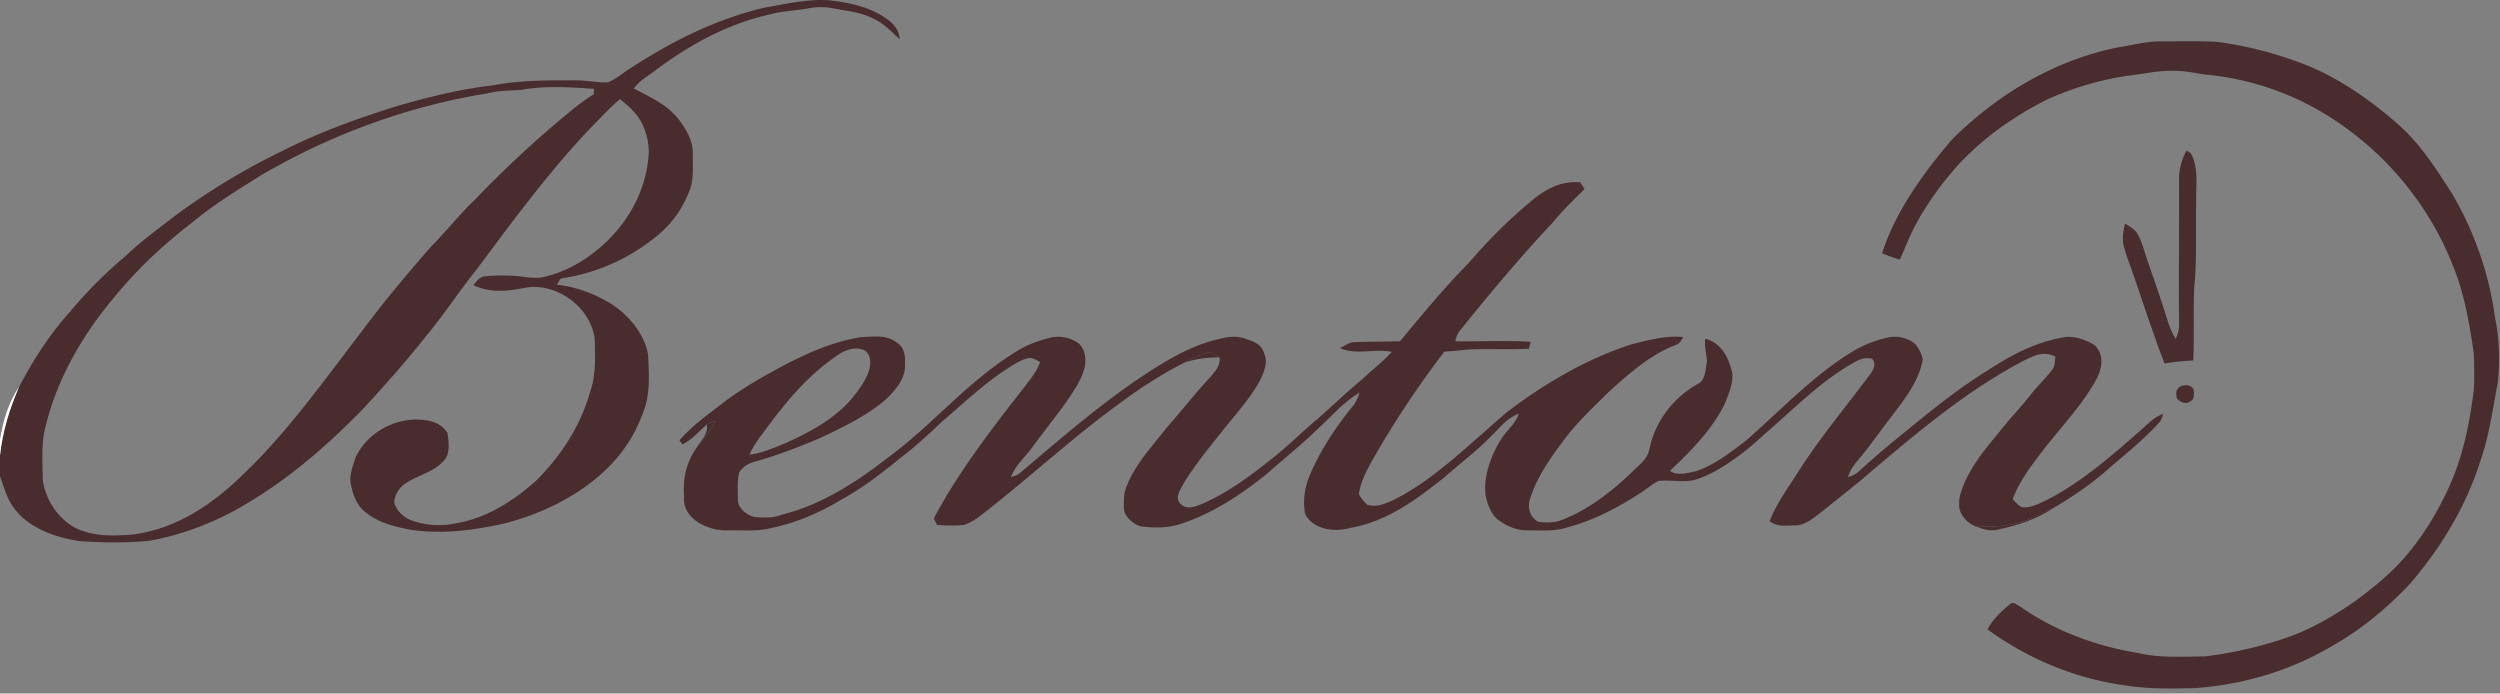
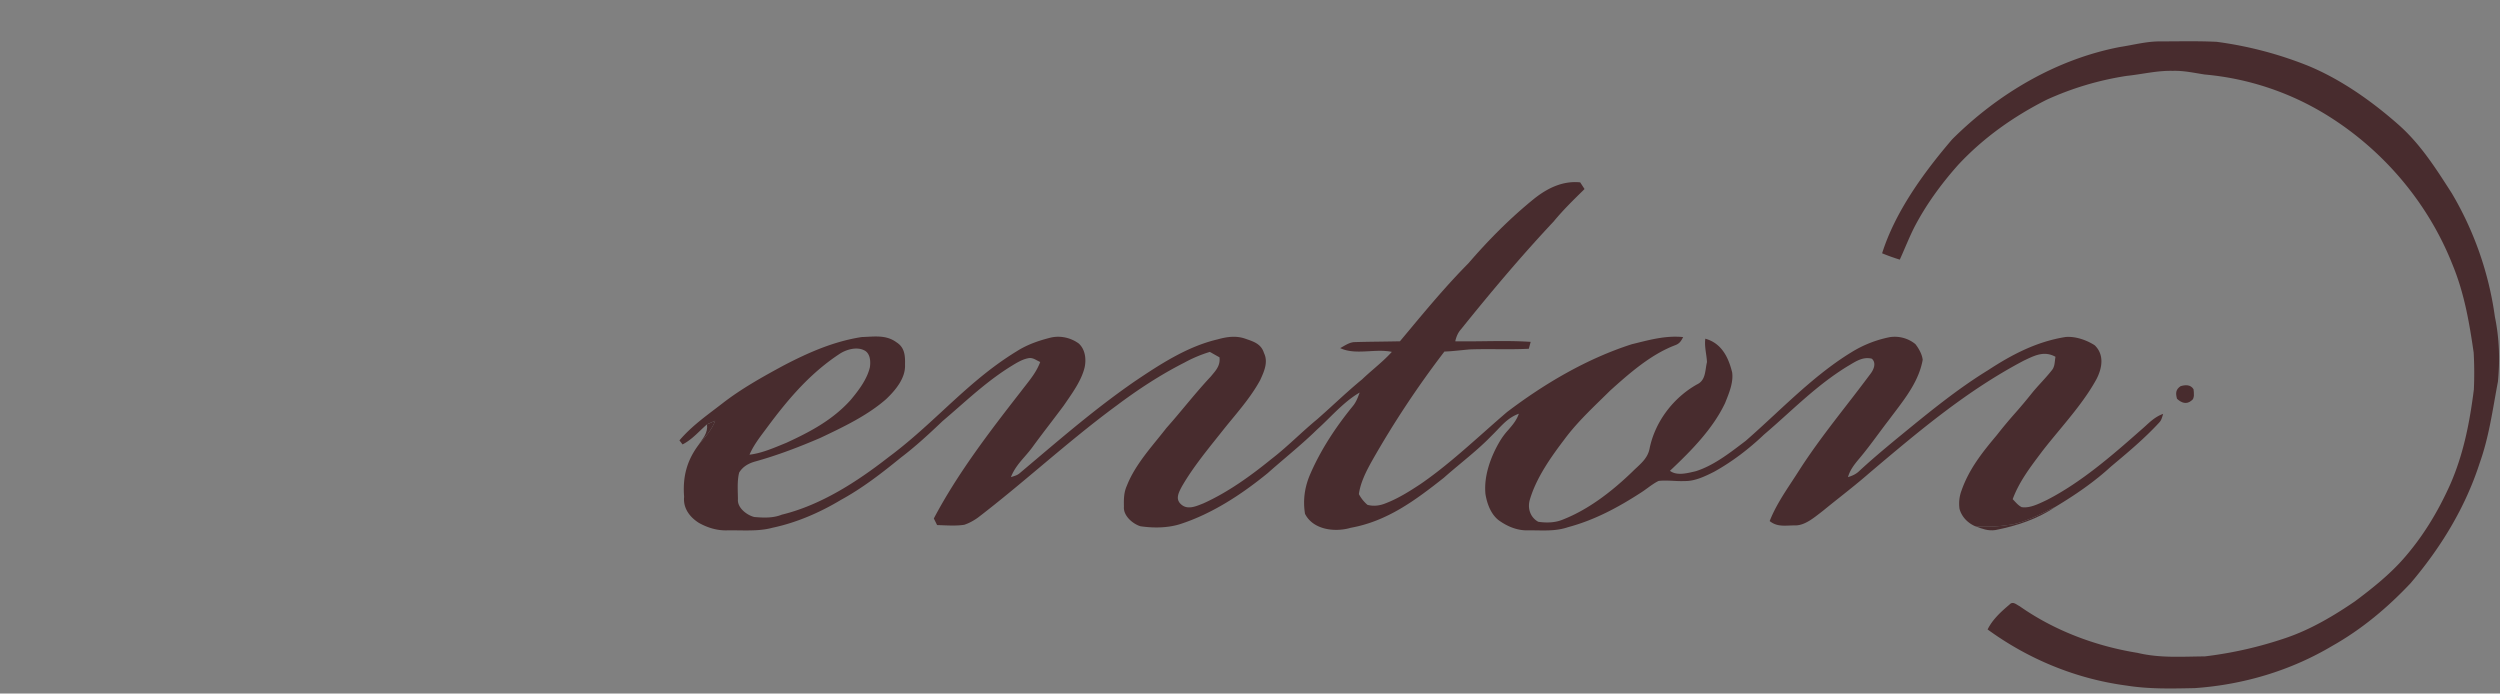
<svg xmlns="http://www.w3.org/2000/svg" width="155" height="43" fill="none">
  <rect width="100%" height="100%" fill="#808080" stroke="none" />
  <path d="M133.955 2.567c1.158-.001 2.32-.03 3.478.026 1.959.259 3.878.764 5.711 1.503 2.036.852 3.906 2.177 5.557 3.63 1.384 1.223 2.328 2.726 3.316 4.265a20.535 20.535 0 0 1 2.668 7.661c.274 1.32.317 2.673.186 4.013-.326 1.716-.542 3.398-1.134 5.054-.892 2.761-2.405 5.23-4.276 7.434-1.434 1.522-3.03 2.862-4.859 3.891-2.587 1.54-5.525 2.41-8.523 2.619-1.416.029-2.82.067-4.224-.156-3.118-.41-6.085-1.63-8.623-3.481.3-.615.842-1.11 1.361-1.546.204-.225.416.003.622.103 2.151 1.514 4.718 2.478 7.308 2.894 1.4.336 2.734.229 4.169.22a24.617 24.617 0 0 0 5.052-1.152c1.518-.516 2.958-1.369 4.276-2.272 1.005-.751 2.004-1.546 2.849-2.469 1.281-1.408 2.275-3.046 3.049-4.779.825-1.88 1.207-3.858 1.462-5.883a23.17 23.17 0 0 0-.012-2.283c-.27-1.862-.58-3.672-1.301-5.423-1.504-3.829-4.276-7.109-7.766-9.276a17.329 17.329 0 0 0-7.606-2.54c-.662-.1-1.302-.248-1.979-.227-.982-.023-1.874.207-2.861.312a18.765 18.765 0 0 0-4.977 1.486c-2.037 1.03-3.906 2.35-5.467 4.026-1.052 1.18-2.004 2.483-2.732 3.89-.326.648-.59 1.33-.892 1.99a12.165 12.165 0 0 1-1.096-.393c.818-2.59 2.593-5.022 4.345-7.067 2.829-2.817 6.437-4.957 10.382-5.72.885-.135 1.665-.357 2.537-.35Z" fill="#482C2E" />
-   <path fill-rule="evenodd" clip-rule="evenodd" d="M54.683.974c-.972-.592-2.095-.815-3.21-.95-1.086-.097-2.247.116-3.35.318a55.8 55.8 0 0 1-.728.13c-3.004.714-5.71 2.07-8.286 3.744-.155.097-.308.205-.461.314-.31.22-.623.443-.967.577-.341.015-.682-.022-1.023-.06-.31-.034-.621-.069-.934-.064-1.71-.009-3.484-.013-5.167.308-1.95.225-3.84.691-5.725 1.221-2.525.78-4.979 1.65-7.337 2.852a41.628 41.628 0 0 0-6.709 4.064c-.225.176-.452.35-.678.523-.798.611-1.591 1.22-2.32 1.923a26.844 26.844 0 0 0-3.406 3.41c-1.284 1.41-2.305 3.004-3.19 4.687C.587 25.356.166 26.733 0 28.24v1.284c.054.148.105.296.154.44.215.631.417 1.223.887 1.754.922 1.089 2.44 1.593 3.803 1.823 1.457.11 2.933.13 4.39-.01 2.271-.397 4.472-1.304 6.423-2.526 2.504-1.533 4.756-3.507 6.803-5.603 1.358-1.468 2.696-2.967 3.937-4.537.603-.723 1.158-1.485 1.713-2.246.484-.664.968-1.328 1.484-1.966l.211-.285c2.134-2.87 4.217-5.672 6.668-8.287.214-.211.42-.427.626-.642.435-.453.865-.902 1.347-1.294.504.415 1.053.896 1.348 1.488.294.619.468 1.283.42 1.974-.165 2.421-1.506 4.62-3.423 6.07a7.867 7.867 0 0 1-3.181 1.52c-.413.062-.79.014-1.182-.036a7.179 7.179 0 0 0-.79-.07c-.552-.013-1.115-.023-1.661.055-.254.068-.38.228-.523.409-.033.042-.067.085-.104.128 1.037.486 2.104.382 3.19.161 1.941-.356 4.026 1.156 4.324 3.097l.001.025c.044 1.112.091 2.33-.293 3.38-.595 2.097-1.806 3.936-3.342 5.465-1.372 1.225-3.03 2.296-4.867 2.613a5.002 5.002 0 0 1-2.91-.182c-.486-.221-.91-.6-1.013-1.144.042-.454.355-.92.747-1.155.279-.183.59-.324.9-.466.505-.229 1.012-.459 1.388-.87.456-.395.348-1.192.276-1.733l-.002-.015c-.241-.408-.651-.657-1.108-.758-1.805-.396-3.766.566-4.578 2.218l-.022.065c-.161.466-.34.982-.318 1.475.12.685.313 1.34.843 1.821.854.729 1.866.972 2.942 1.174 1.918.27 3.783.037 5.66-.376 2.58-.633 5.203-1.951 6.978-3.963a9.036 9.036 0 0 0 1.74-2.983c.418-1.015.359-2.252.306-3.348l-.009-.183c-.224-1.307-1.221-2.49-2.325-3.182-1.018-.612-2.143-1.042-3.331-1.163l.233-.386c2.21-.32 4.272-1.24 5.993-2.66a6.525 6.525 0 0 0 1.96-2.709c.26-.552.25-1.215.242-1.846-.002-.156-.004-.31-.002-.46.044-.813-.417-1.622-.91-2.24-.64-.776-1.426-1.183-2.27-1.62-.157-.082-.315-.164-.475-.25.27-.373.618-.614.975-.863.147-.103.297-.207.443-.322 2.13-1.58 4.423-2.83 7.03-3.41.472-.128.95-.184 1.427-.24.328-.038.657-.077.984-.14A3.982 3.982 0 0 1 51.562.5c.236.049.469.087.7.125.647.108 1.275.211 1.89.532.545.25.944.631 1.361 1.03l.263.247c-.028-.699-.54-1.123-1.093-1.46ZM36.819 5.618v-.11c-1.505-.105-3.087-.203-4.577.074-.1.005-.2.01-.3.013-.593.027-1.175.052-1.761.2-4.94.802-9.735 2.569-14.049 5.103l-.428.27c-1.295.813-2.613 1.64-3.78 2.622-1.79 1.369-3.452 2.93-4.875 4.679-1.909 2.266-3.498 4.994-4.2 7.89-.258.871-.234 1.834-.21 2.76.005.21.01.418.013.622.151 1.183.9 2.353 1.943 2.946 1.134.586 2.343.55 3.582.459 2.673-.32 4.96-1.837 6.843-3.682 2.277-2.146 4.256-4.76 6.178-7.3.417-.55.83-1.096 1.243-1.633 1.345-1.81 2.8-3.547 4.287-5.242.422-.422.817-.867 1.212-1.311.481-.542.962-1.083 1.491-1.582a66.711 66.711 0 0 1 6.061-5.6c.421-.352.87-.654 1.323-.959l.004-.22Z" fill="#482C2E" />
-   <path d="M135.558 9.34c.135.069.26.12.328.266.43.867.256 1.905.277 2.854-.045 1.818.061 3.656-.127 5.465-.057 1.473.015 2.95-.053 4.421-.599.034-1.191.091-1.781.191-.686-1.762-1.263-3.568-1.88-5.355-.214-.635-.476-1.26-.647-1.91-.124-.491-.025-.936.074-1.419.276.182.603.354.774.645.289.492.422 1.097.612 1.635.441 1.279.894 2.55 1.288 3.846.107.363.277.698.463 1.028.312-.566.195-1.105.206-1.718-.012-2.728.022-5.457.01-8.185-.016-.625.174-1.212.456-1.763Z" fill="#482C2E" />
  <path fill-rule="evenodd" clip-rule="evenodd" d="M97.974 11.309v-.002c-1.06-.109-1.994.34-2.808.974-1.502 1.208-2.87 2.588-4.128 4.047-1.358 1.371-2.6 2.861-3.835 4.345l-.407.487c-.404.009-.809.014-1.213.02-.53.007-1.058.014-1.587.03-.264.003-.51.147-.743.281a6.668 6.668 0 0 1-.16.091c.541.261 1.177.227 1.816.192.472-.026.947-.051 1.385.043-.342.379-.728.714-1.115 1.05-.245.213-.49.425-.724.65-.59.483-1.153.997-1.716 1.51-.36.33-.721.658-1.089.98-.42.346-.823.712-1.226 1.079-.522.475-1.044.95-1.608 1.383-1.286 1.045-2.698 2.062-4.217 2.745l-.086.034c-.412.165-.91.364-1.284.023-.366-.317-.159-.715.023-1.065l.006-.012c.614-1.075 1.42-2.083 2.201-3.062.14-.175.28-.35.416-.523.16-.2.325-.4.49-.6.641-.777 1.294-1.57 1.769-2.448v-.002c.24-.523.508-1.112.231-1.674-.165-.539-.6-.696-1.088-.861-.6-.233-1.196-.149-1.798.02-1.865.438-3.551 1.539-5.123 2.598-2.172 1.498-4.126 3.151-6.119 4.837l-1.037.876c-.123.1-.26.143-.405.188a4.18 4.18 0 0 0-.117.037c.203-.521.528-.896.863-1.281.18-.208.362-.419.53-.658.347-.474.703-.94 1.059-1.407.273-.36.547-.718.816-1.08l.175-.255c.45-.651.945-1.367 1.126-2.12.11-.514.04-1.118-.369-1.486-.5-.359-1.143-.502-1.744-.359-.735.185-1.445.43-2.087.839-1.762 1.073-3.176 2.38-4.608 3.702-1.06.978-2.129 1.966-3.357 2.876-1.947 1.518-4.188 2.97-6.612 3.559-.537.218-1.135.195-1.704.144-.457-.11-1.06-.574-1.014-1.095 0-.114-.004-.23-.007-.349-.01-.44-.022-.894.084-1.31.227-.377.59-.575 1.004-.69 1.379-.384 2.714-.896 4.027-1.46l.004-.002c1.394-.661 2.92-1.384 4.083-2.408.565-.54 1.2-1.288 1.164-2.116.014-.554-.009-1.072-.523-1.397-.553-.411-1.159-.38-1.797-.347-.121.007-.244.013-.368.017-1.724.269-3.263.944-4.8 1.742-1.318.711-2.67 1.463-3.854 2.387l-.458.35c-.78.592-1.538 1.168-2.186 1.928l.07.09.122.161c.427-.219.754-.53 1.087-.849.14-.133.28-.267.428-.395.118-.057.238-.108.358-.16l.15-.064c-.176.476-.478.836-.789 1.207-.085.102-.171.205-.256.311-.724.98-.975 1.98-.88 3.195-.069.709.346 1.26.918 1.619.542.304 1.143.485 1.768.463.229-.004.464-.001.7.002.705.009 1.43.019 2.09-.163 1.494-.315 2.933-.94 4.24-1.724 1.343-.734 2.536-1.66 3.721-2.625.915-.693 1.753-1.47 2.583-2.26.348-.296.685-.59 1.018-.882 1.018-.89 2-1.75 3.172-2.485l.085-.053c.323-.198.677-.415 1.045-.483.21-.043.375.046.548.14.062.032.124.066.19.095-.21.566-.559 1.01-.917 1.468-.1.127-.2.255-.299.387-1.927 2.472-3.917 5.068-5.38 7.847l.102.204.101.205c.122.003.245.008.368.013.439.017.885.035 1.314-.031.304-.099.59-.26.85-.445 1.33-1.02 2.605-2.09 3.878-3.159 1.553-1.302 3.103-2.602 4.744-3.807 1.317-.987 2.707-1.897 4.175-2.642a8.28 8.28 0 0 1 1.58-.666c.105.057.208.116.312.175.095.054.191.108.288.161.055.483-.186.77-.463 1.098l-.087.104c-.552.588-1.068 1.206-1.585 1.824-.379.455-.758.909-1.153 1.352-.183.235-.373.47-.565.707-.733.902-1.483 1.828-1.896 2.89-.186.411-.186.835-.176 1.278-.054.556.533 1.068 1.02 1.22.783.118 1.657.112 2.422-.118 2.006-.64 3.857-1.855 5.478-3.18.365-.325.737-.642 1.108-.958.663-.565 1.325-1.13 1.949-1.742.253-.228.501-.472.751-.718.59-.58 1.19-1.17 1.887-1.572-.112.31-.224.608-.44.862-1.033 1.266-1.958 2.666-2.612 4.166-.352.8-.476 1.618-.337 2.487.5 1.002 1.866 1.158 2.838.869 2.264-.407 4.002-1.706 5.764-3.096.349-.31.706-.607 1.063-.905.66-.55 1.317-1.097 1.91-1.713.128-.123.247-.248.364-.37.385-.404.746-.781 1.32-.988-.142.412-.393.702-.65.999a4.39 4.39 0 0 0-.518.689c-.57.956-1.01 2.155-.904 3.28.091.598.344 1.29.853 1.659.53.375 1.14.625 1.798.604.185-.002.367 0 .546.003.656.01 1.279.019 1.924-.2 1.655-.442 3.13-1.237 4.556-2.165.124-.08.246-.169.368-.258.223-.162.447-.326.69-.444.3-.036.605-.02.911-.006.236.012.473.024.707.012.623.018 1.266-.294 1.812-.568 1.131-.625 2.174-1.424 3.109-2.314.49-.417.958-.839 1.422-1.257 1.184-1.067 2.34-2.109 3.755-2.977.053-.03.106-.062.159-.094.417-.251.837-.504 1.346-.375.304.271.109.7-.106.969a120.24 120.24 0 0 1-1.442 1.889c-1.02 1.318-2.038 2.633-2.946 4.047-.144.228-.294.456-.444.685-.523.795-1.056 1.607-1.395 2.477.383.309.781.294 1.216.278.107-.005.217-.009.329-.008.565.02 1.095-.391 1.549-.744l.211-.163c.353-.29.711-.574 1.069-.858.601-.478 1.202-.956 1.779-1.46l.116-.099c3.014-2.547 5.977-5.05 9.5-6.9l.092-.043c.619-.293 1.182-.56 1.859-.188-.016.083-.025.164-.034.244-.024.217-.047.42-.201.602-.201.256-.42.497-.639.737-.214.235-.429.47-.626.72a31.27 31.27 0 0 1-1.012 1.203 28.57 28.57 0 0 0-1.127 1.353c-.902 1.073-1.725 2.105-2.193 3.451a2.29 2.29 0 0 0-.117 1.122c.135.49.504.87.966 1.071.798.073 1.611.01 2.398-.127.798-.191 1.559-.569 2.298-.936l.308-.152c1.213-.73 2.375-1.523 3.418-2.482 1.046-.874 2.083-1.741 3.008-2.746.108-.12.148-.254.19-.396.012-.041.024-.083.038-.125-.445.157-.759.443-1.086.742-.1.09-.2.183-.306.272-1.785 1.576-3.7 3.242-5.828 4.33l-.122.058c-.435.206-.958.454-1.426.382-.178-.085-.326-.244-.464-.394l-.096-.103c.389-1.047 1.034-1.906 1.695-2.787l.135-.18c.334-.432.69-.861 1.048-1.293.842-1.017 1.696-2.048 2.314-3.175.358-.686.502-1.521-.112-2.108-.514-.327-1.193-.564-1.808-.509-1.777.283-3.31 1.08-4.798 2.056-1.905 1.168-3.681 2.623-5.416 4.045-.127.103-.253.206-.378.31-.747.618-1.49 1.245-2.201 1.904-.199.193-.43.29-.692.372.126-.447.398-.789.69-1.138.417-.493.801-1.01 1.185-1.527.217-.293.435-.586.659-.876.111-.15.226-.301.34-.452.756-.998 1.532-2.022 1.758-3.276-.032-.339-.245-.714-.454-.98a2.025 2.025 0 0 0-1.584-.43 7.156 7.156 0 0 0-2.417.96c-1.71 1.05-3.246 2.472-4.751 3.866-.588.544-1.171 1.084-1.758 1.596l-.182.139c-.888.676-1.857 1.414-2.916 1.749l-.127.03c-.478.112-1.075.254-1.481-.053 1.285-1.208 2.655-2.585 3.42-4.204l.029-.073c.228-.563.496-1.227.407-1.83-.229-.936-.66-1.807-1.663-2.084-.041.317.002.619.045.922.025.175.05.35.058.529-.03.124-.049.251-.068.377-.064.414-.124.81-.561 1.012-1.453.82-2.572 2.286-2.92 3.925-.094.556-.437.878-.809 1.226a9.74 9.74 0 0 0-.255.244c-1.238 1.197-2.7 2.343-4.314 2.976-.474.204-1.031.216-1.534.14-.5-.275-.68-.844-.516-1.385.398-1.34 1.287-2.603 2.127-3.708.675-.917 1.48-1.702 2.305-2.508.182-.177.364-.355.547-.536 1.182-1.063 2.494-2.218 3.991-2.796.297-.103.391-.247.53-.518-.994-.099-1.905.127-2.85.361l-.33.081c-2.793.897-5.413 2.44-7.741 4.207-.481.411-.961.837-1.444 1.265-1.265 1.12-2.547 2.258-3.911 3.194-.685.453-1.402.905-2.171 1.198-.36.148-.746.198-1.125.095a2.243 2.243 0 0 1-.532-.665c.092-.699.446-1.4.785-2.011a59.047 59.047 0 0 1 4.517-6.827c.347-.012.69-.047 1.034-.082.178-.018.356-.036.534-.051.568-.021 1.137-.018 1.706-.015.654.004 1.308.007 1.96-.026a36.349 36.349 0 0 1 .115-.428c-.96-.064-1.924-.052-2.89-.04-.596.008-1.192.015-1.787.005.07-.288.162-.527.362-.75 1.843-2.293 3.725-4.531 5.74-6.678.572-.695 1.212-1.322 1.855-1.952l.06-.06-.268-.411ZM53.934 22.76c.056-.378.018-.885-.386-1.056-.446-.208-1.049-.04-1.451.209-1.847 1.203-3.21 2.804-4.513 4.557-.063.087-.127.172-.191.257-.348.465-.689.92-.924 1.463.688-.08 1.369-.36 2.022-.629l.257-.105c1.487-.683 2.875-1.419 3.987-2.652.488-.581 1.03-1.291 1.2-2.044Z" fill="#482C2E" />
-   <path d="M75.01 21.818c.2.11.398.226.6.336-.747.005-1.472.091-2.18.33a8.284 8.284 0 0 1 1.58-.666Z" fill="#482C2E" />
-   <path d="M1.193 23.97C.586 25.357.165 26.734 0 28.24V27.24c.197-1.164.515-2.286 1.193-3.268Z" fill="#fff" />
  <path d="M135.188 23.947c.291-.095.628-.113.81.183.023.2.083.588-.127.704-.301.265-.637.14-.898-.112-.087-.333-.091-.562.215-.775ZM44.341 26.087c-.224.607-.652 1.025-1.044 1.518.277-.428.605-.742.537-1.294.167-.08.338-.15.507-.224ZM127.461 31.41c-1.127.764-2.41 1.19-3.737 1.452-.46.073-.846-.08-1.267-.237.798.072 1.611.009 2.398-.127.909-.218 1.771-.679 2.606-1.089Z" fill="#482C2E" />
</svg>